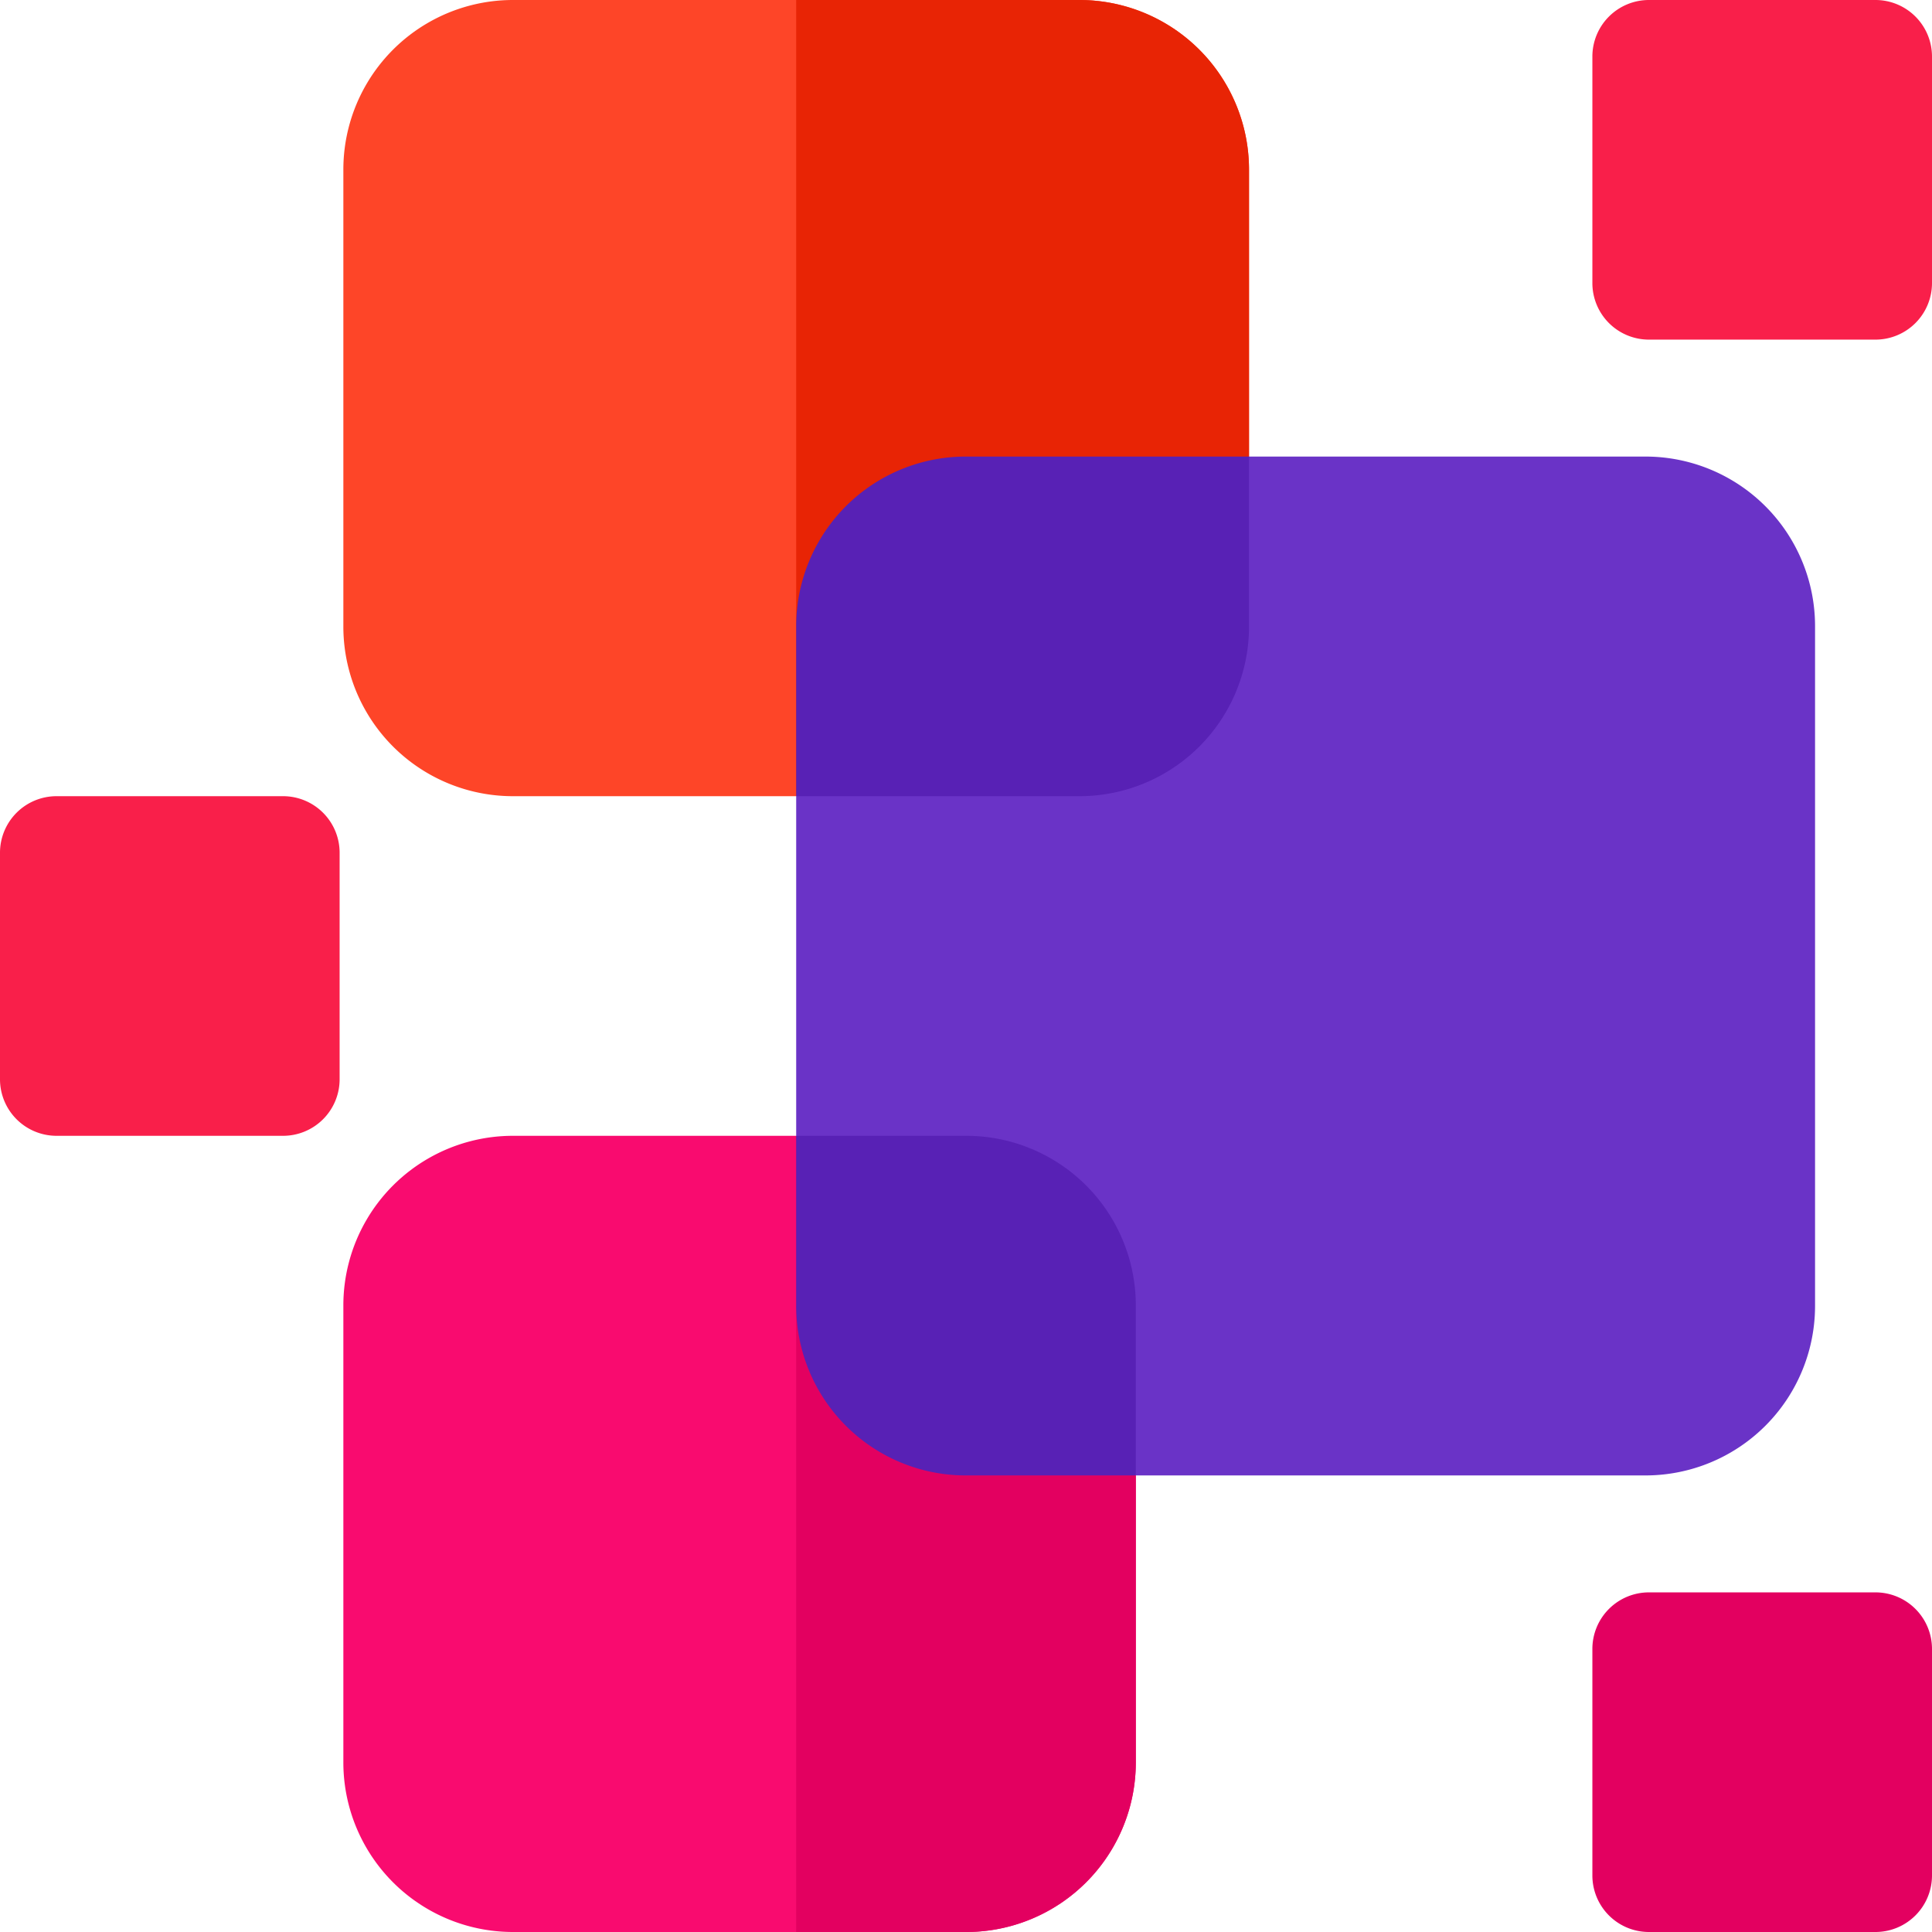
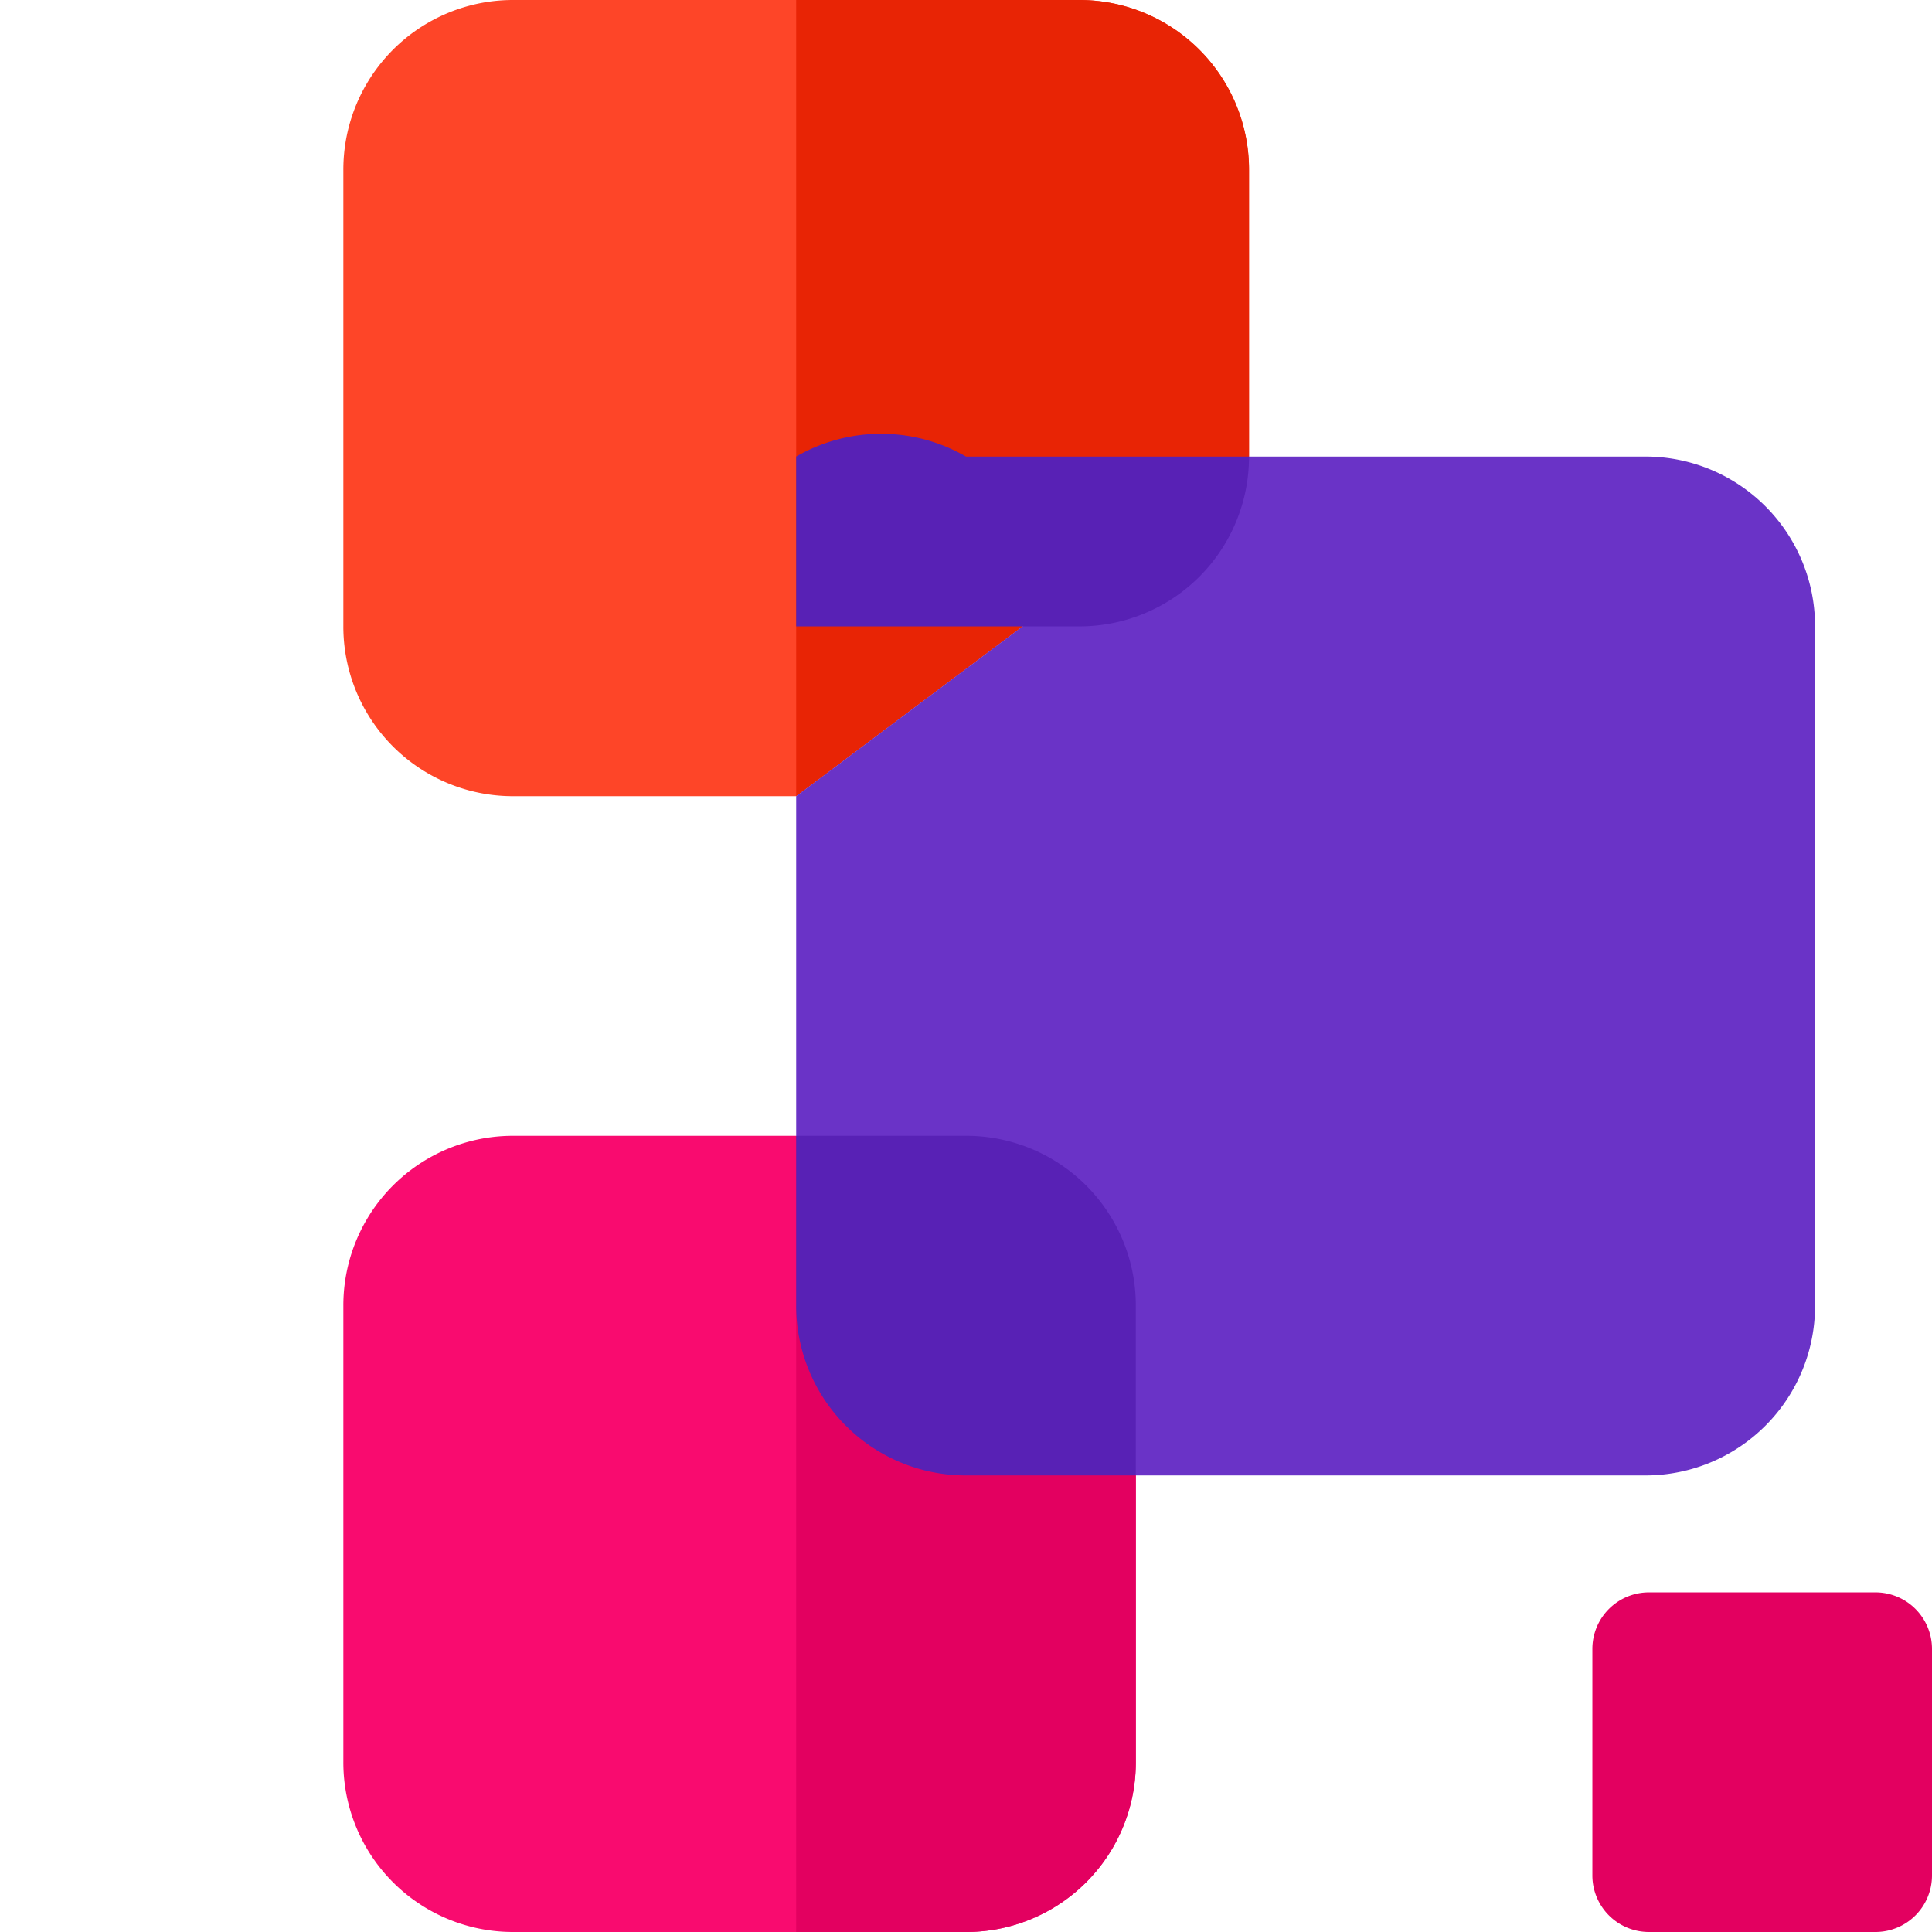
<svg xmlns="http://www.w3.org/2000/svg" width="42.904" height="42.904" viewBox="0 0 42.904 42.904">
  <defs>
    <style>.a{fill:#f90b6f;}.b{fill:#e30060;}.c{fill:#fe4528;}.d{fill:#e82405;}.e{fill:#6a33c7;}.f{fill:#5821b5;}.g{fill:#f91f4a;}</style>
  </defs>
  <path class="a" d="M101.056,301H94.771A3.766,3.766,0,0,0,91,304.771V314.91a3.766,3.766,0,0,0,3.771,3.771h10.056a3.766,3.766,0,0,0,3.771-3.771v-6.369Z" transform="translate(-83.375 -275.777)" />
  <path class="b" d="M214.771,318.681a3.766,3.766,0,0,0,3.771-3.771v-6.369L211,301v17.681Z" transform="translate(-193.319 -275.777)" />
  <g transform="translate(7.625)">
    <path class="c" d="M107.34,0H94.771A3.766,3.766,0,0,0,91,3.771V13.91a3.766,3.766,0,0,0,3.771,3.771h6.285l10.056-7.542V3.771A3.766,3.766,0,0,0,107.34,0Z" transform="translate(-91)" />
  </g>
  <path class="d" d="M217.285,0H211V17.681l10.056-7.542V3.771A3.766,3.766,0,0,0,217.285,0Z" transform="translate(-193.319)" />
  <g transform="translate(17.681 10.139)">
    <path class="e" d="M229.854,121h-8.8L211,128.542v7.542l7.542,7.542h11.313a3.766,3.766,0,0,0,3.771-3.771V124.771A3.766,3.766,0,0,0,229.854,121Z" transform="translate(-211 -121)" />
-     <path class="f" d="M221.056,121v3.771a3.766,3.766,0,0,1-3.771,3.771H211v-3.771A3.766,3.766,0,0,1,214.771,121Z" transform="translate(-211 -121)" />
+     <path class="f" d="M221.056,121a3.766,3.766,0,0,1-3.771,3.771H211v-3.771A3.766,3.766,0,0,1,214.771,121Z" transform="translate(-211 -121)" />
  </g>
  <g transform="translate(17.681 25.223)">
    <path class="f" d="M218.542,304.771v3.771h-3.771A3.766,3.766,0,0,1,211,304.771V301h3.771A3.766,3.766,0,0,1,218.542,304.771Z" transform="translate(-211 -301)" />
  </g>
  <g transform="translate(35.362 35.362)">
    <path class="b" d="M428.285,429.542h-5.028A1.256,1.256,0,0,1,422,428.285v-5.028A1.256,1.256,0,0,1,423.257,422h5.028a1.256,1.256,0,0,1,1.257,1.257v5.028A1.256,1.256,0,0,1,428.285,429.542Z" transform="translate(-422 -422)" />
  </g>
  <g transform="translate(0 17.681)">
-     <path class="g" d="M6.285,218.542H1.257A1.256,1.256,0,0,1,0,217.285v-5.028A1.256,1.256,0,0,1,1.257,211H6.285a1.256,1.256,0,0,1,1.257,1.257v5.028A1.256,1.256,0,0,1,6.285,218.542Z" transform="translate(0 -211)" />
-   </g>
+     </g>
  <g transform="translate(35.362)">
-     <path class="g" d="M428.285,7.542h-5.028A1.256,1.256,0,0,1,422,6.285V1.257A1.256,1.256,0,0,1,423.257,0h5.028a1.256,1.256,0,0,1,1.257,1.257V6.285A1.256,1.256,0,0,1,428.285,7.542Z" transform="translate(-422)" />
-   </g>
+     </g>
</svg>